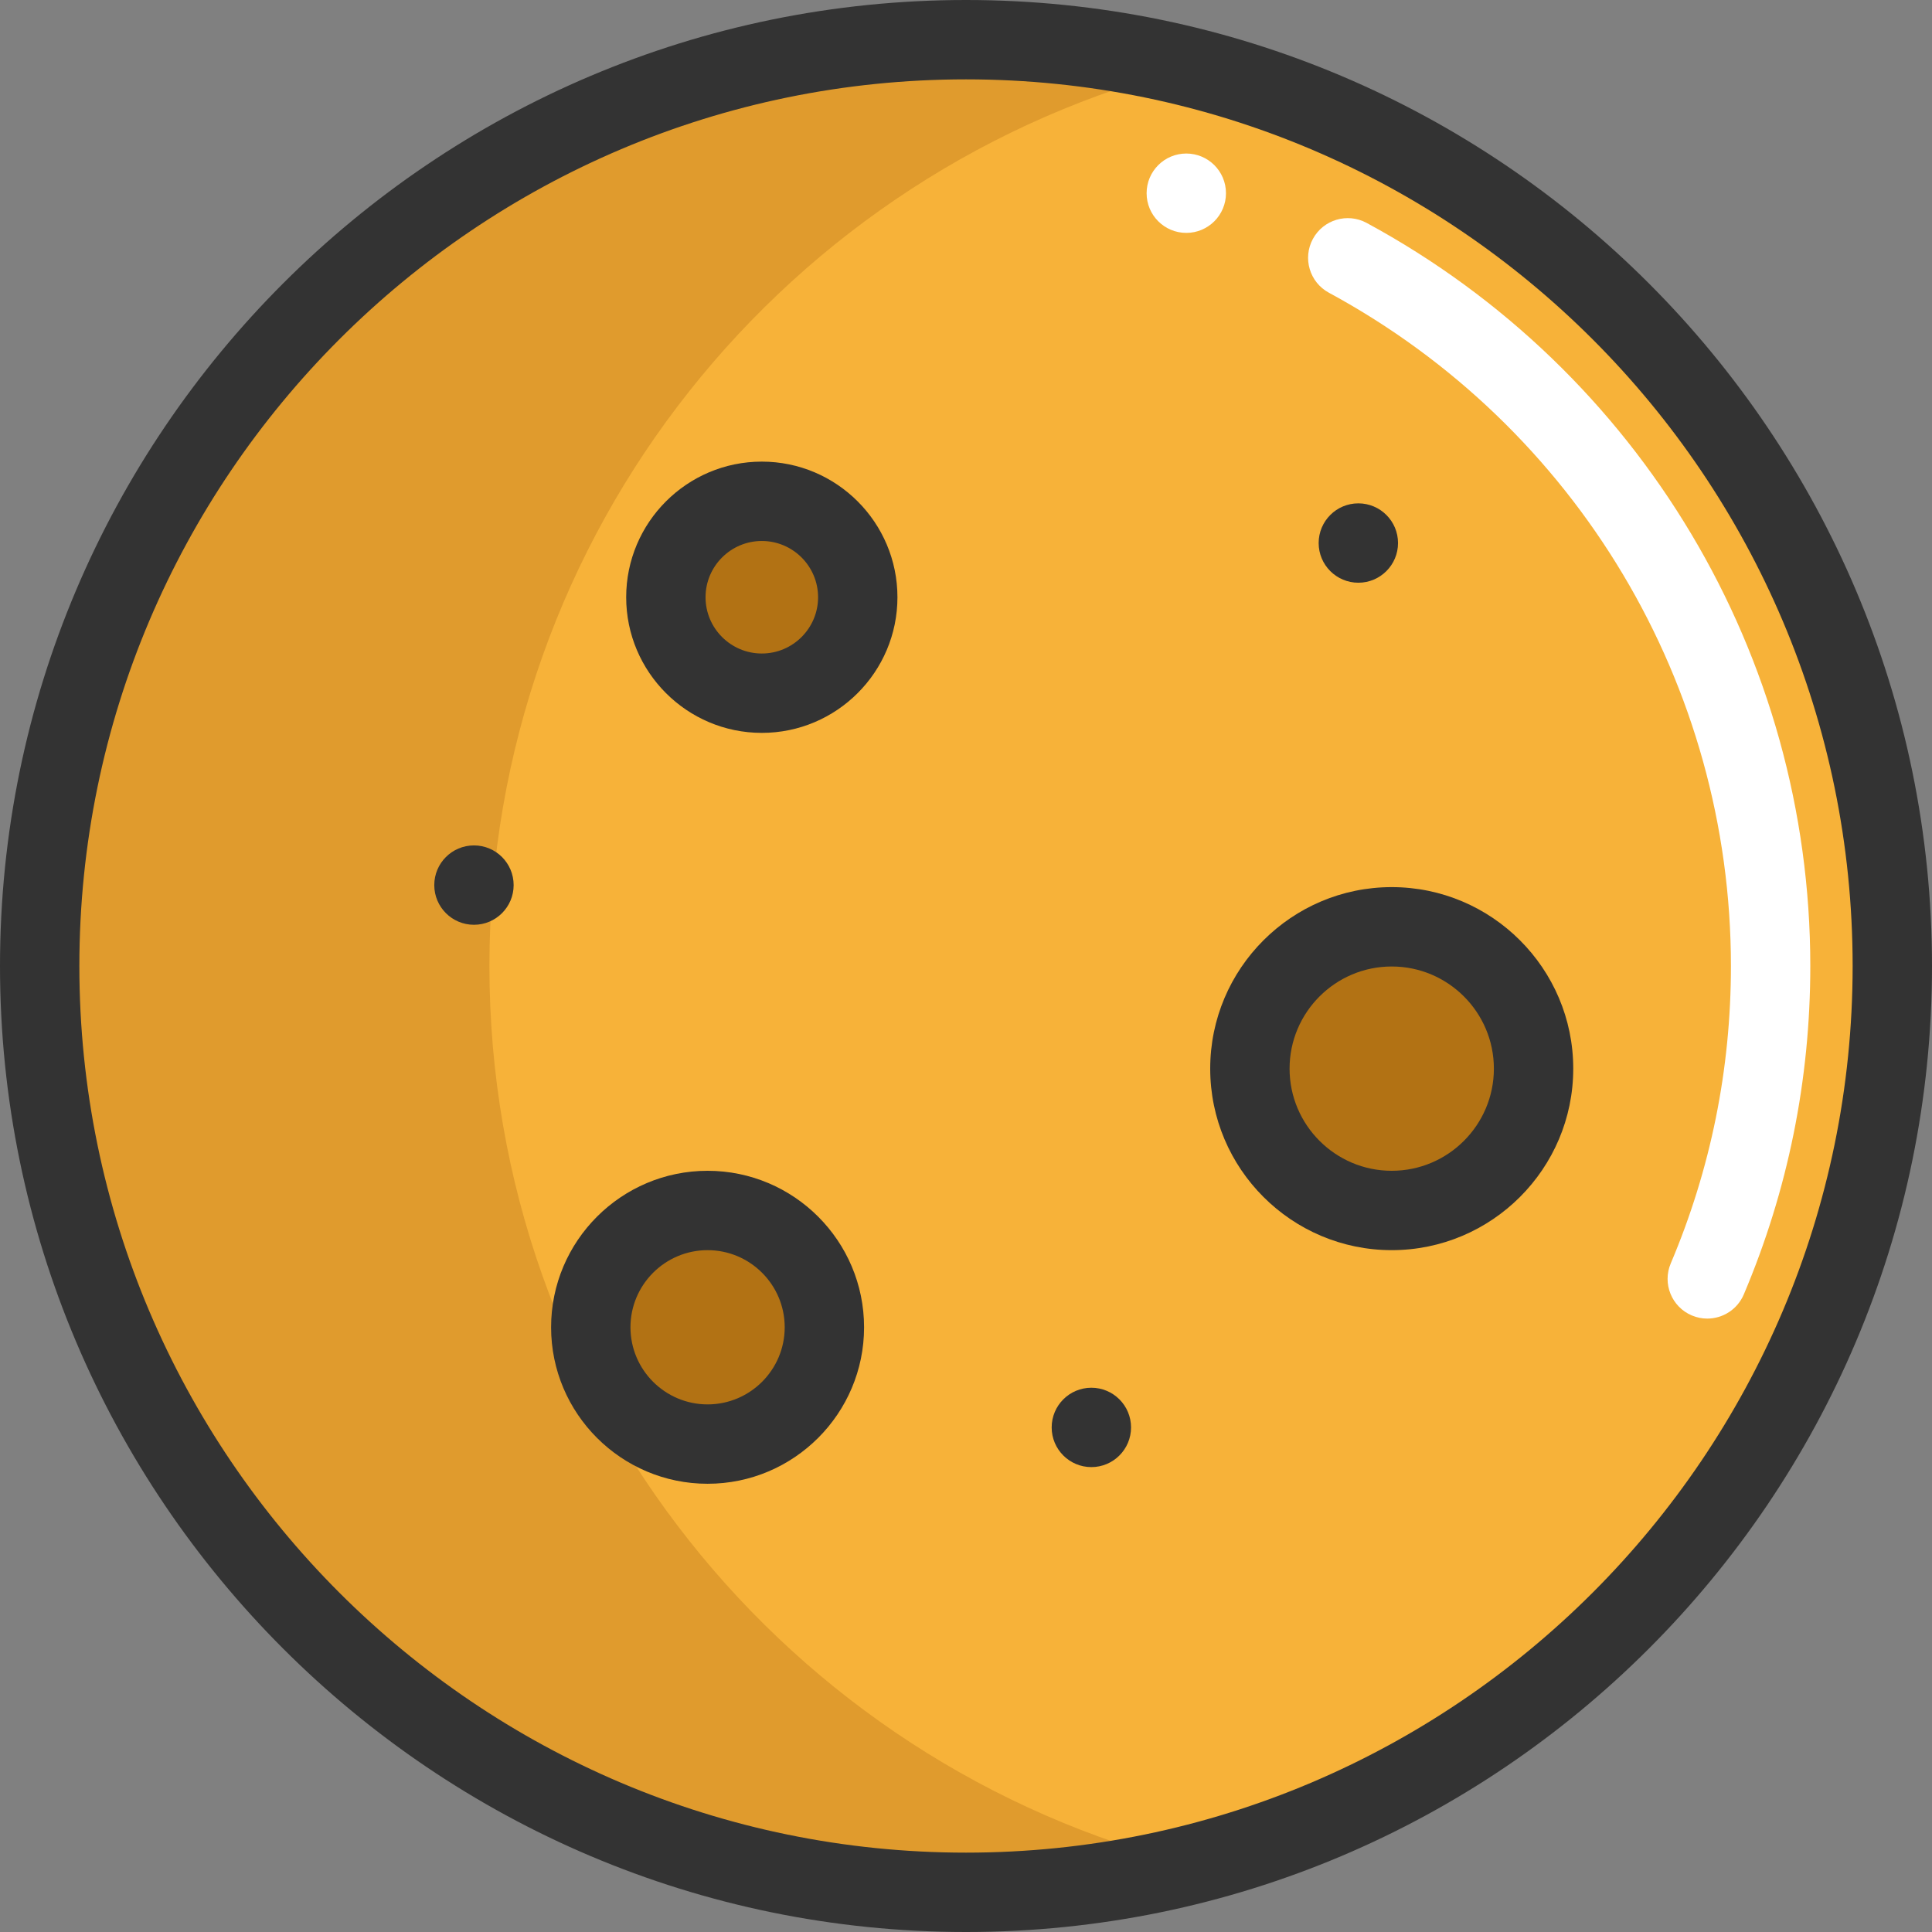
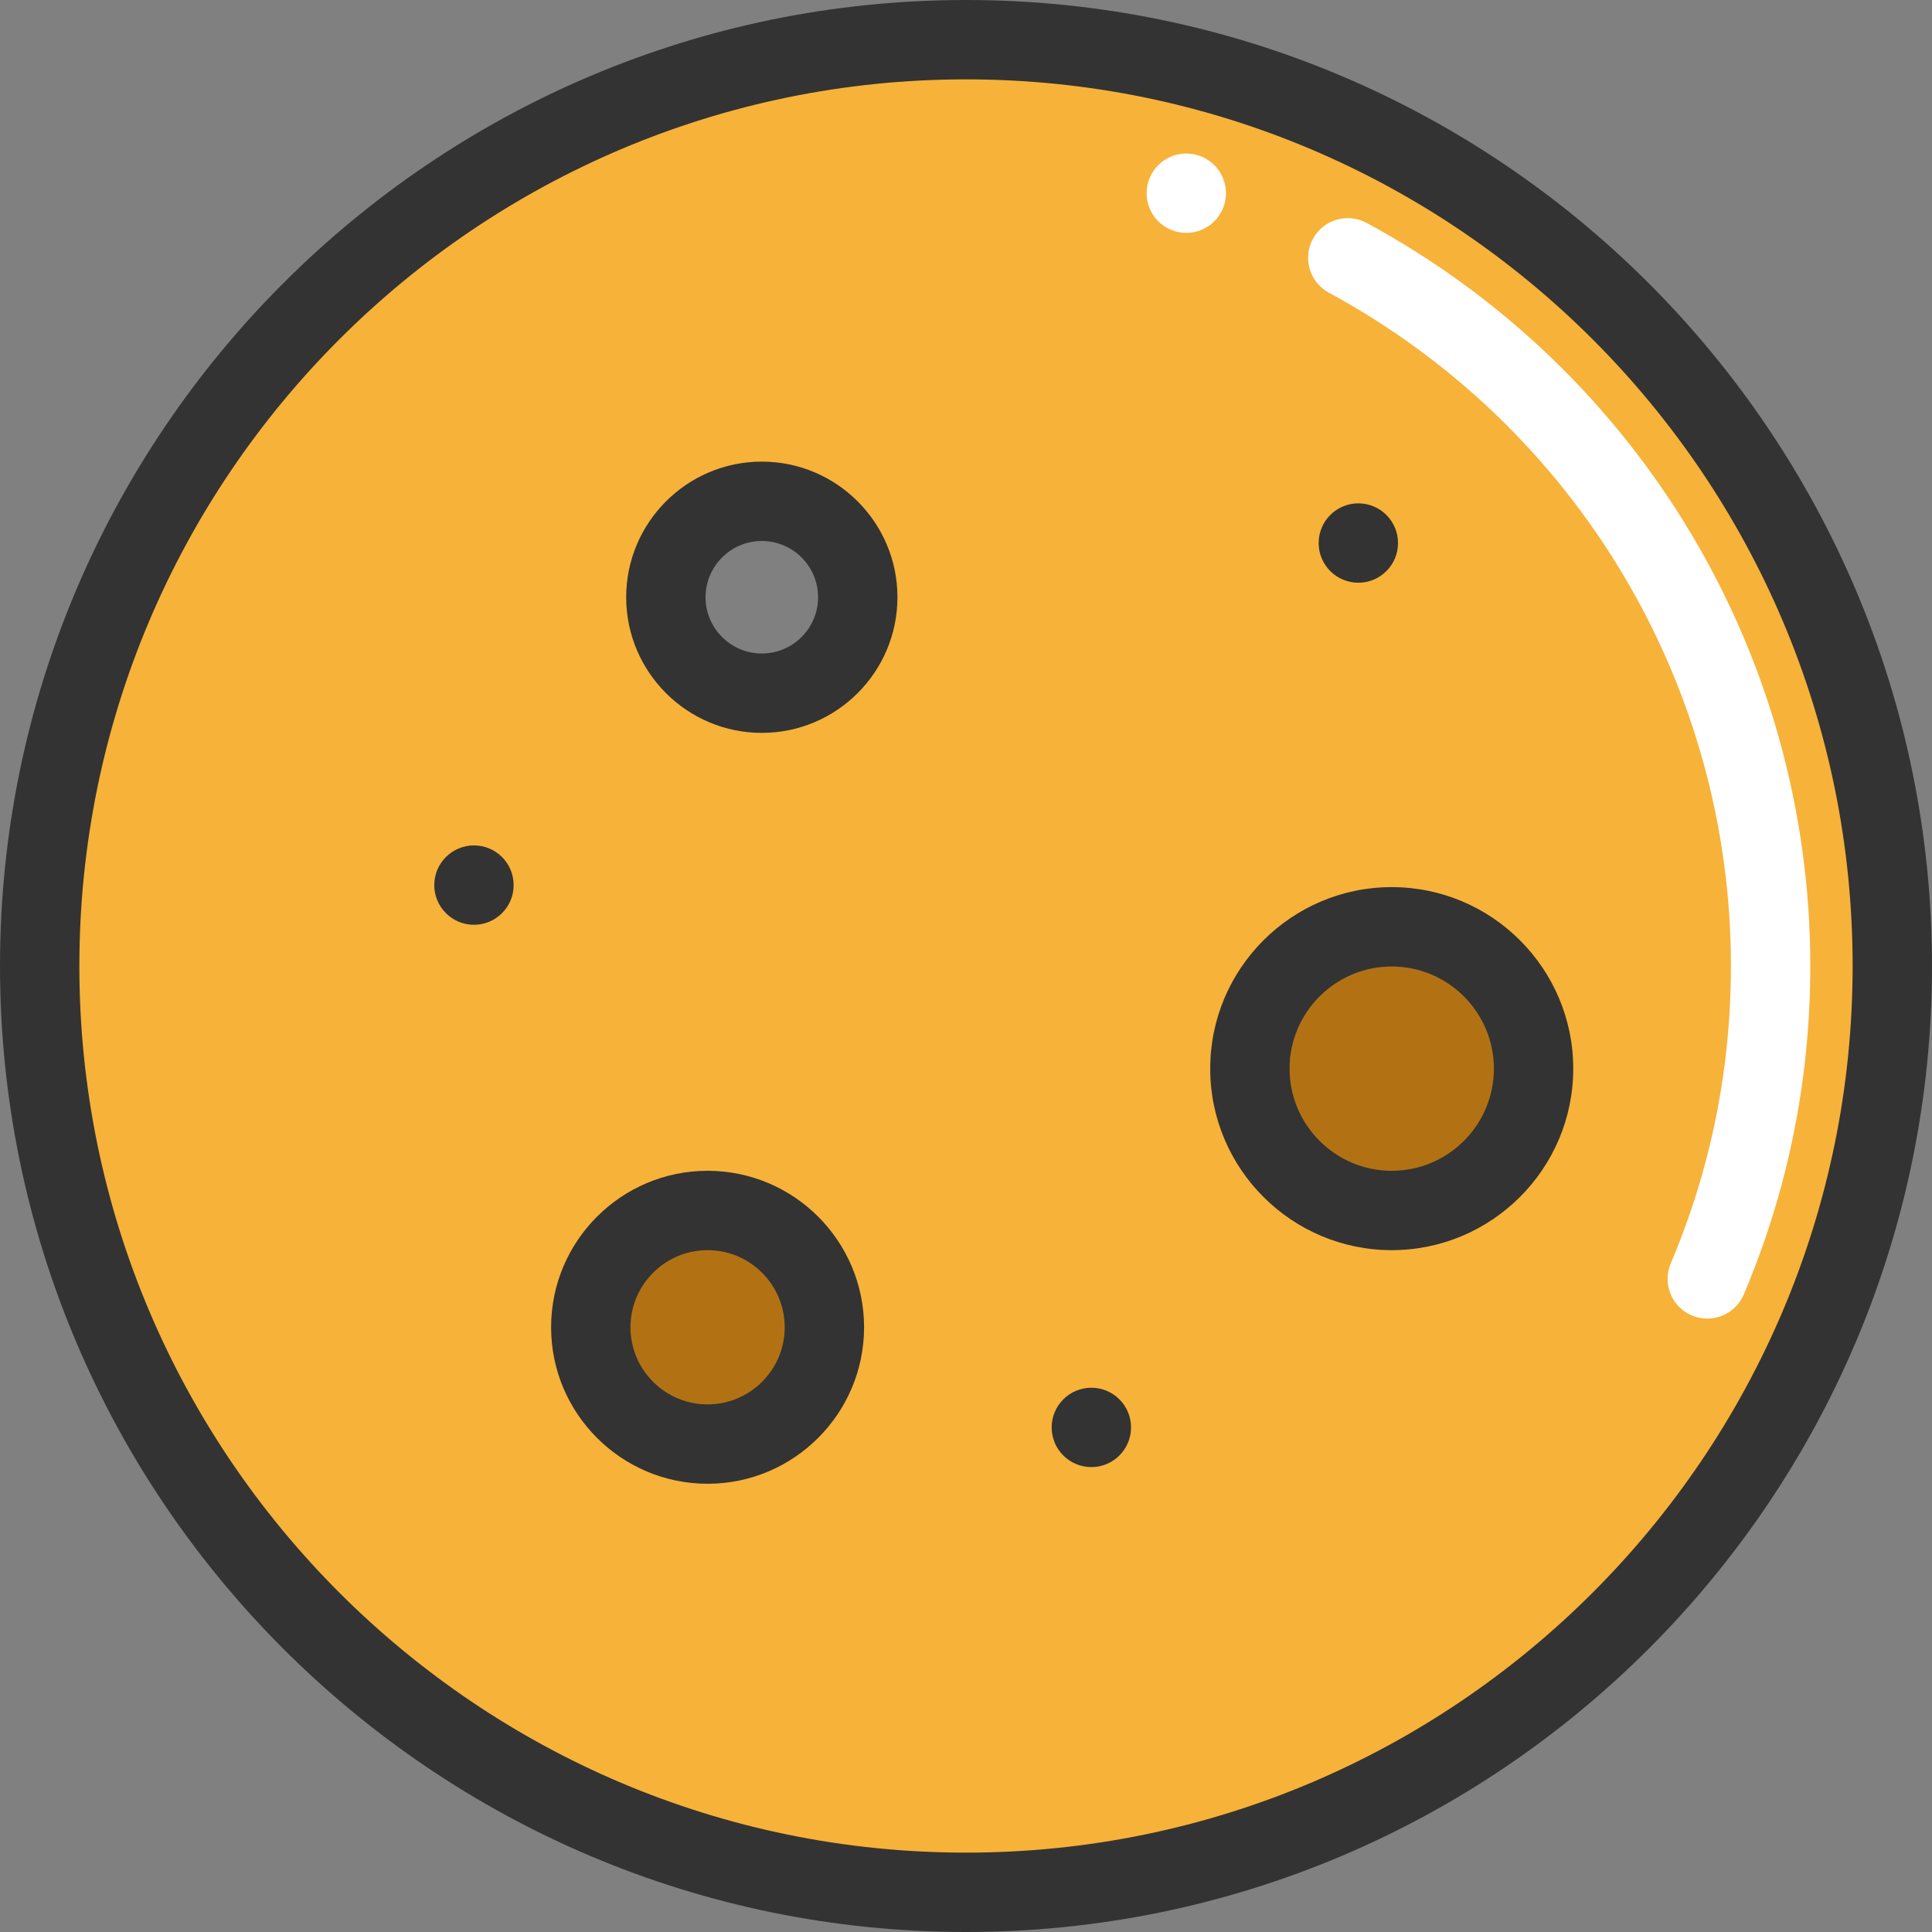
<svg xmlns="http://www.w3.org/2000/svg" version="1.1" id="Layer_1" viewBox="0 0 365.152 365.152" xml:space="preserve" width="512" height="512">
  <rect x="0" y="0" width="365.152" height="365.152" fill="#808080" stroke="none" />
  <g>
    <path style="fill:#B27214;" d="M263.039,175.165c14.81,0,26.81,12,26.81,26.81c0,14.8-12,26.81-26.81,26.81   c-14.8,0-26.81-12.01-26.81-26.81C236.229,187.165,248.239,175.165,263.039,175.165z" />
    <path style="fill:#B27214;" d="M133.739,228.785c12.19,0,22.07,9.88,22.07,22.07c0,12.2-9.88,22.08-22.07,22.08   c-12.2,0-22.08-9.88-22.08-22.08C111.659,238.665,121.539,228.785,133.739,228.785z" />
-     <path style="fill:#B27214;" d="M143.989,94.745c10.01,0,18.13,8.12,18.13,18.14c0,10.01-8.12,18.13-18.13,18.13   c-10.02,0-18.14-8.12-18.14-18.13C125.849,102.865,133.969,94.745,143.989,94.745z" />
    <path style="fill:#F7B239;" d="M182.579,7.495c96.69,0,175.07,78.39,175.07,175.08s-78.38,175.08-175.07,175.08   c-96.7,0-175.08-78.39-175.08-175.08S85.879,7.495,182.579,7.495z M289.849,201.975c0-14.81-12-26.81-26.81-26.81   c-14.8,0-26.81,12-26.81,26.81c0,14.8,12.01,26.81,26.81,26.81C277.849,228.785,289.849,216.775,289.849,201.975z M162.119,112.885   c0-10.02-8.12-18.14-18.13-18.14c-10.02,0-18.14,8.12-18.14,18.14c0,10.01,8.12,18.13,18.14,18.13   C153.999,131.015,162.119,122.895,162.119,112.885z M155.809,250.855c0-12.19-9.88-22.07-22.07-22.07   c-12.2,0-22.08,9.88-22.08,22.07c0,12.2,9.88,22.08,22.08,22.08C145.929,272.935,155.809,263.055,155.809,250.855z" />
    <g>
-       <path style="fill:#E09B2D;" d="M92.499,182.575c0-82.032,56.421-150.881,132.578-169.874c-13.607-3.394-27.84-5.206-42.498-5.206    c-96.7,0-175.08,78.39-175.08,175.08s78.38,175.08,175.08,175.08c14.658,0,28.891-1.812,42.498-5.206    C148.92,333.457,92.499,264.607,92.499,182.575z" />
-     </g>
+       </g>
    <path style="fill:#FFFFFF;" d="M322.677,249.217c-0.977,0-1.968-0.191-2.923-0.596c-3.814-1.616-5.596-6.018-3.979-9.832   c7.548-17.815,11.375-36.729,11.375-56.214c0-53.119-29.117-101.879-75.988-127.251c-3.643-1.972-4.997-6.523-3.025-10.166   c1.972-3.643,6.522-4.998,10.166-3.025c51.719,27.996,83.848,81.811,83.848,140.442c0,21.507-4.228,42.389-12.564,62.065   C328.374,247.5,325.598,249.217,322.677,249.217z" />
    <circle style="fill:#FFFFFF;" cx="224.212" cy="36.517" r="7.5" />
    <g>
      <path style="fill:#333333;" d="M182.576,0C81.903,0,0,81.903,0,182.576s81.903,182.576,182.576,182.576    s182.576-81.903,182.576-182.576S283.249,0,182.576,0z M182.576,350.152C90.175,350.152,15,274.978,15,182.576    S90.175,15,182.576,15s167.576,75.174,167.576,167.576S274.978,350.152,182.576,350.152z" />
      <path style="fill:#333333;" d="M143.984,87.247c-14.135,0-25.634,11.5-25.634,25.634s11.499,25.634,25.634,25.634    s25.635-11.5,25.635-25.634S158.119,87.247,143.984,87.247z M143.984,123.515c-5.863,0-10.634-4.771-10.634-10.634    s4.771-10.634,10.634-10.634c5.864,0,10.635,4.771,10.635,10.634S149.849,123.515,143.984,123.515z" />
      <path style="fill:#333333;" d="M263.039,167.667c-18.917,0-34.307,15.39-34.307,34.307s15.39,34.307,34.307,34.307    s34.308-15.39,34.308-34.307S281.956,167.667,263.039,167.667z M263.039,221.282c-10.646,0-19.307-8.661-19.307-19.307    s8.661-19.307,19.307-19.307c10.646,0,19.308,8.661,19.308,19.307S273.686,221.282,263.039,221.282z" />
      <path style="fill:#333333;" d="M133.735,221.282c-16.309,0-29.576,13.268-29.576,29.576s13.268,29.576,29.576,29.576    s29.576-13.268,29.576-29.576S150.044,221.282,133.735,221.282z M133.735,265.434c-8.037,0-14.576-6.539-14.576-14.576    s6.539-14.576,14.576-14.576s14.576,6.539,14.576,14.576S141.772,265.434,133.735,265.434z" />
      <circle style="fill:#333333;" cx="256.729" cy="102.635" r="7.5" />
      <circle style="fill:#333333;" cx="89.579" cy="167.285" r="7.5" />
      <circle style="fill:#333333;" cx="206.269" cy="269.785" r="7.5" />
    </g>
  </g>
</svg>